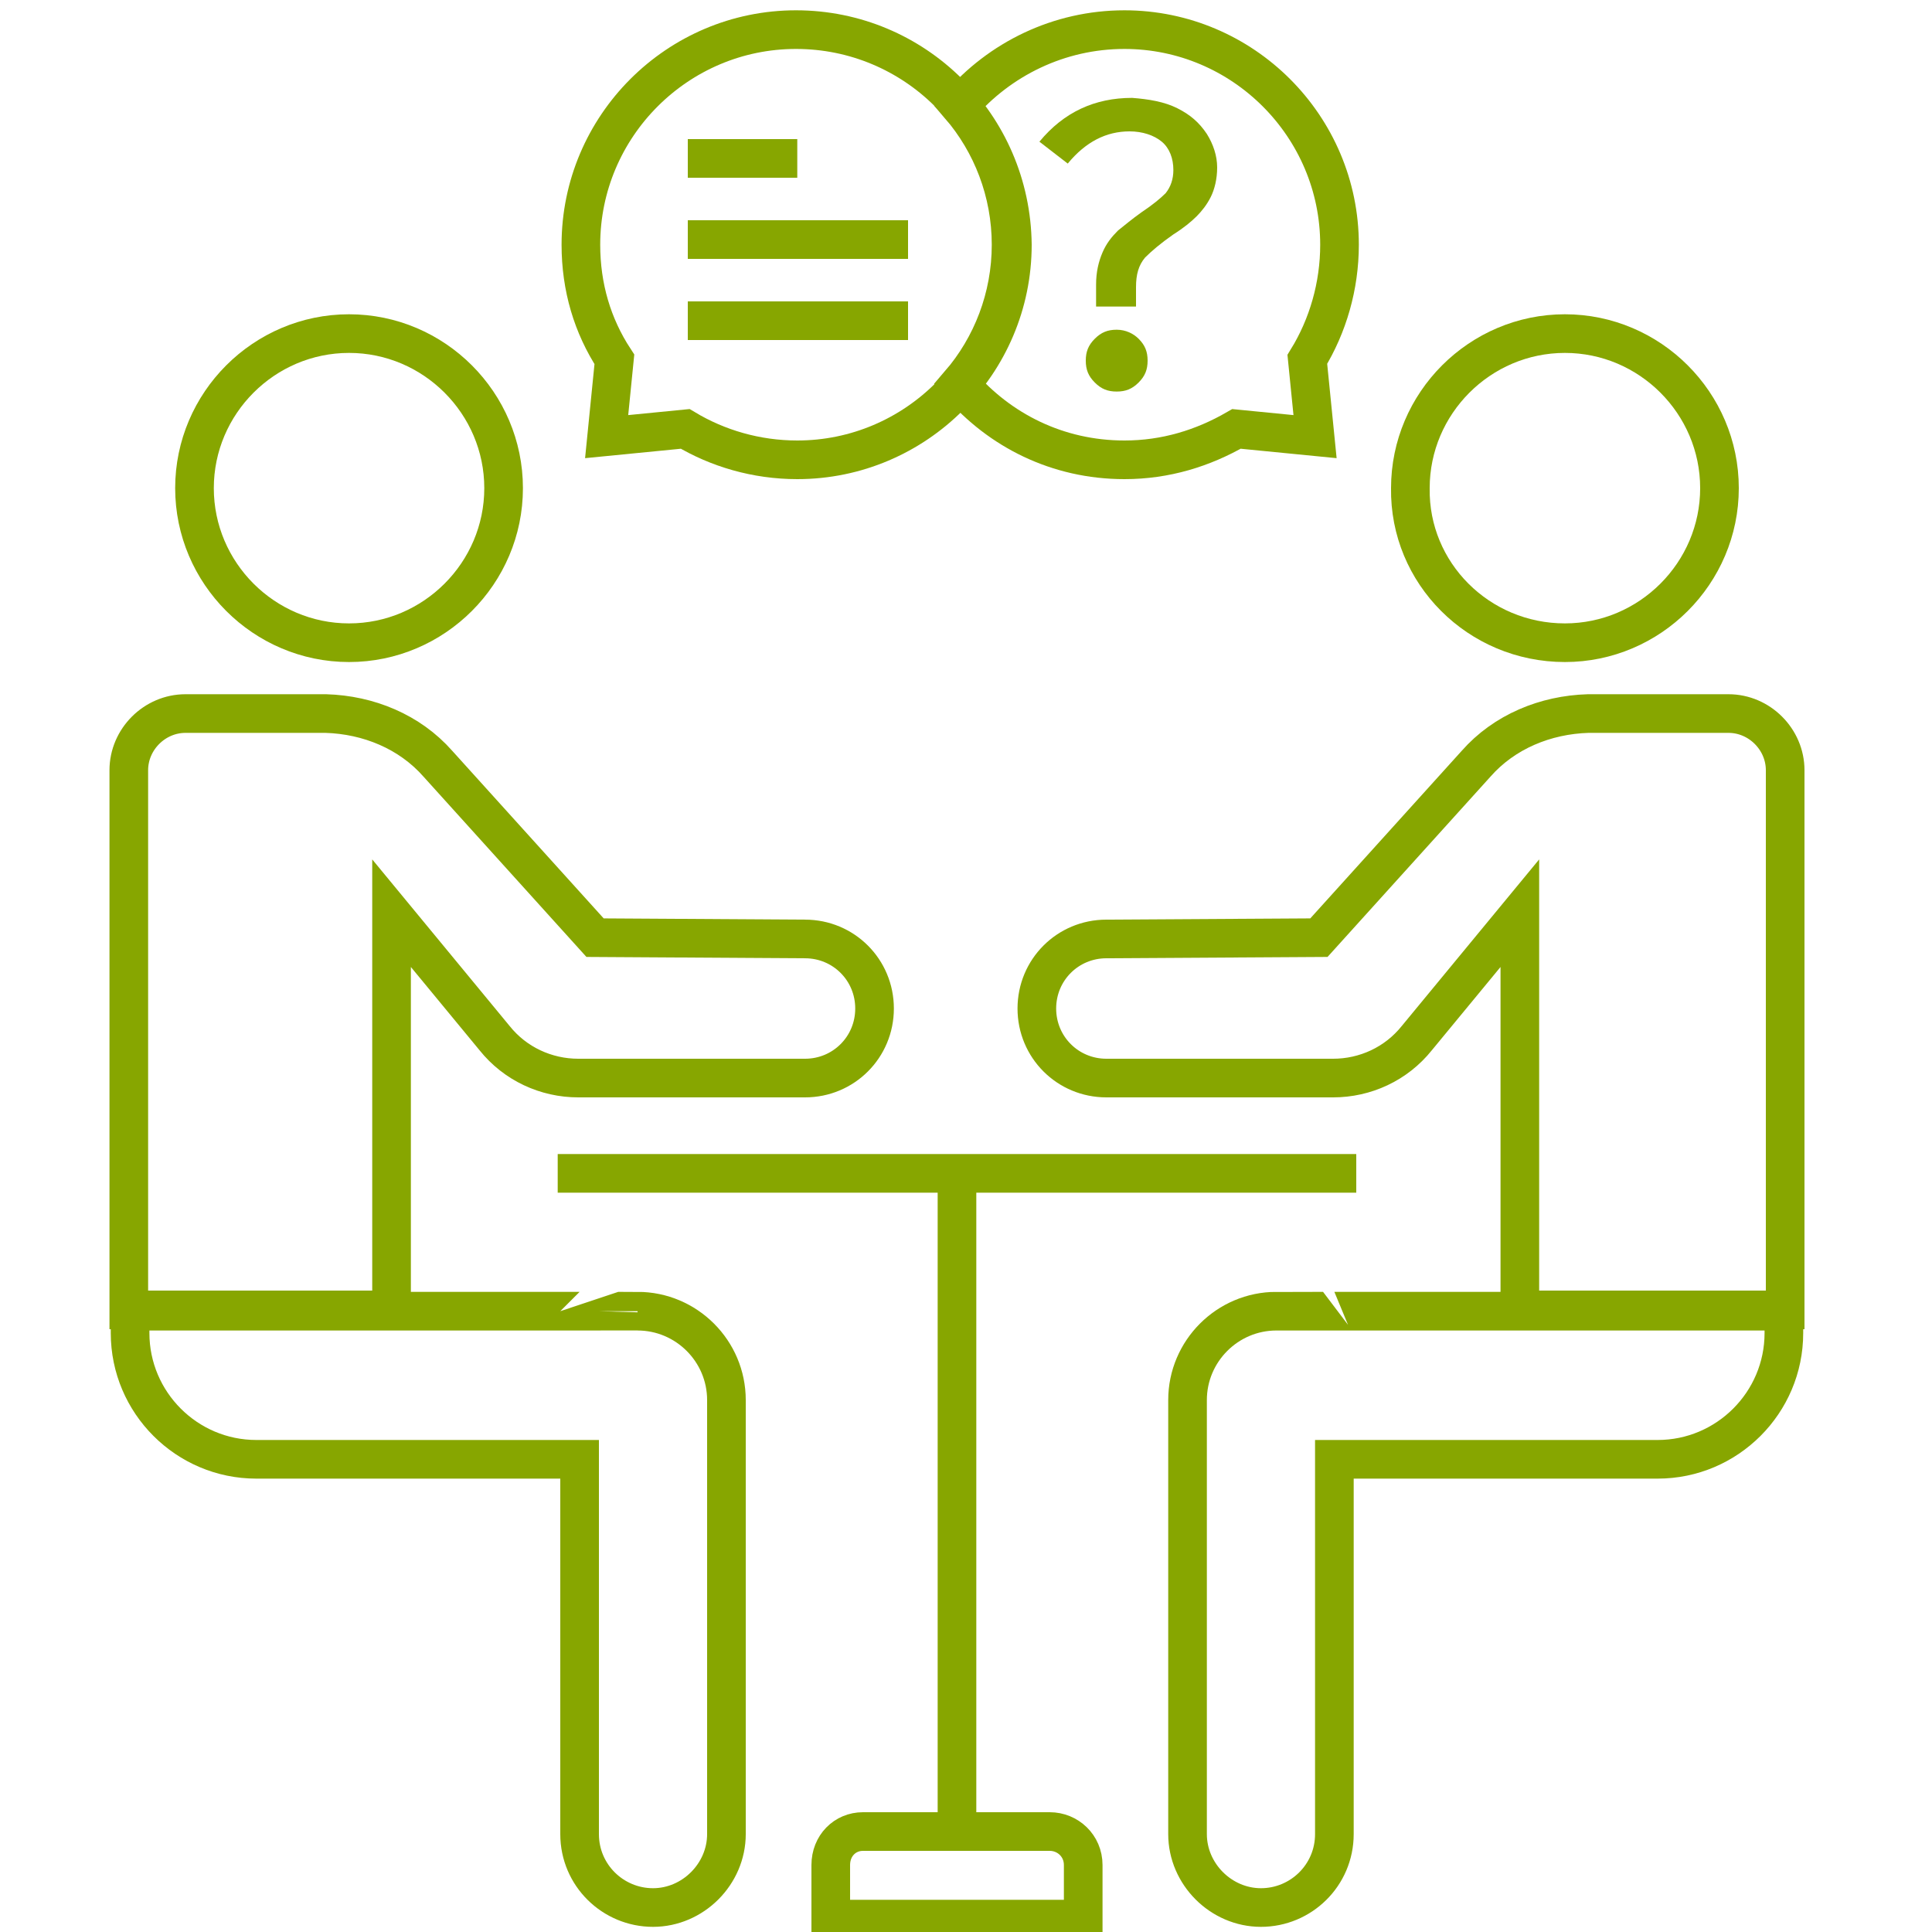
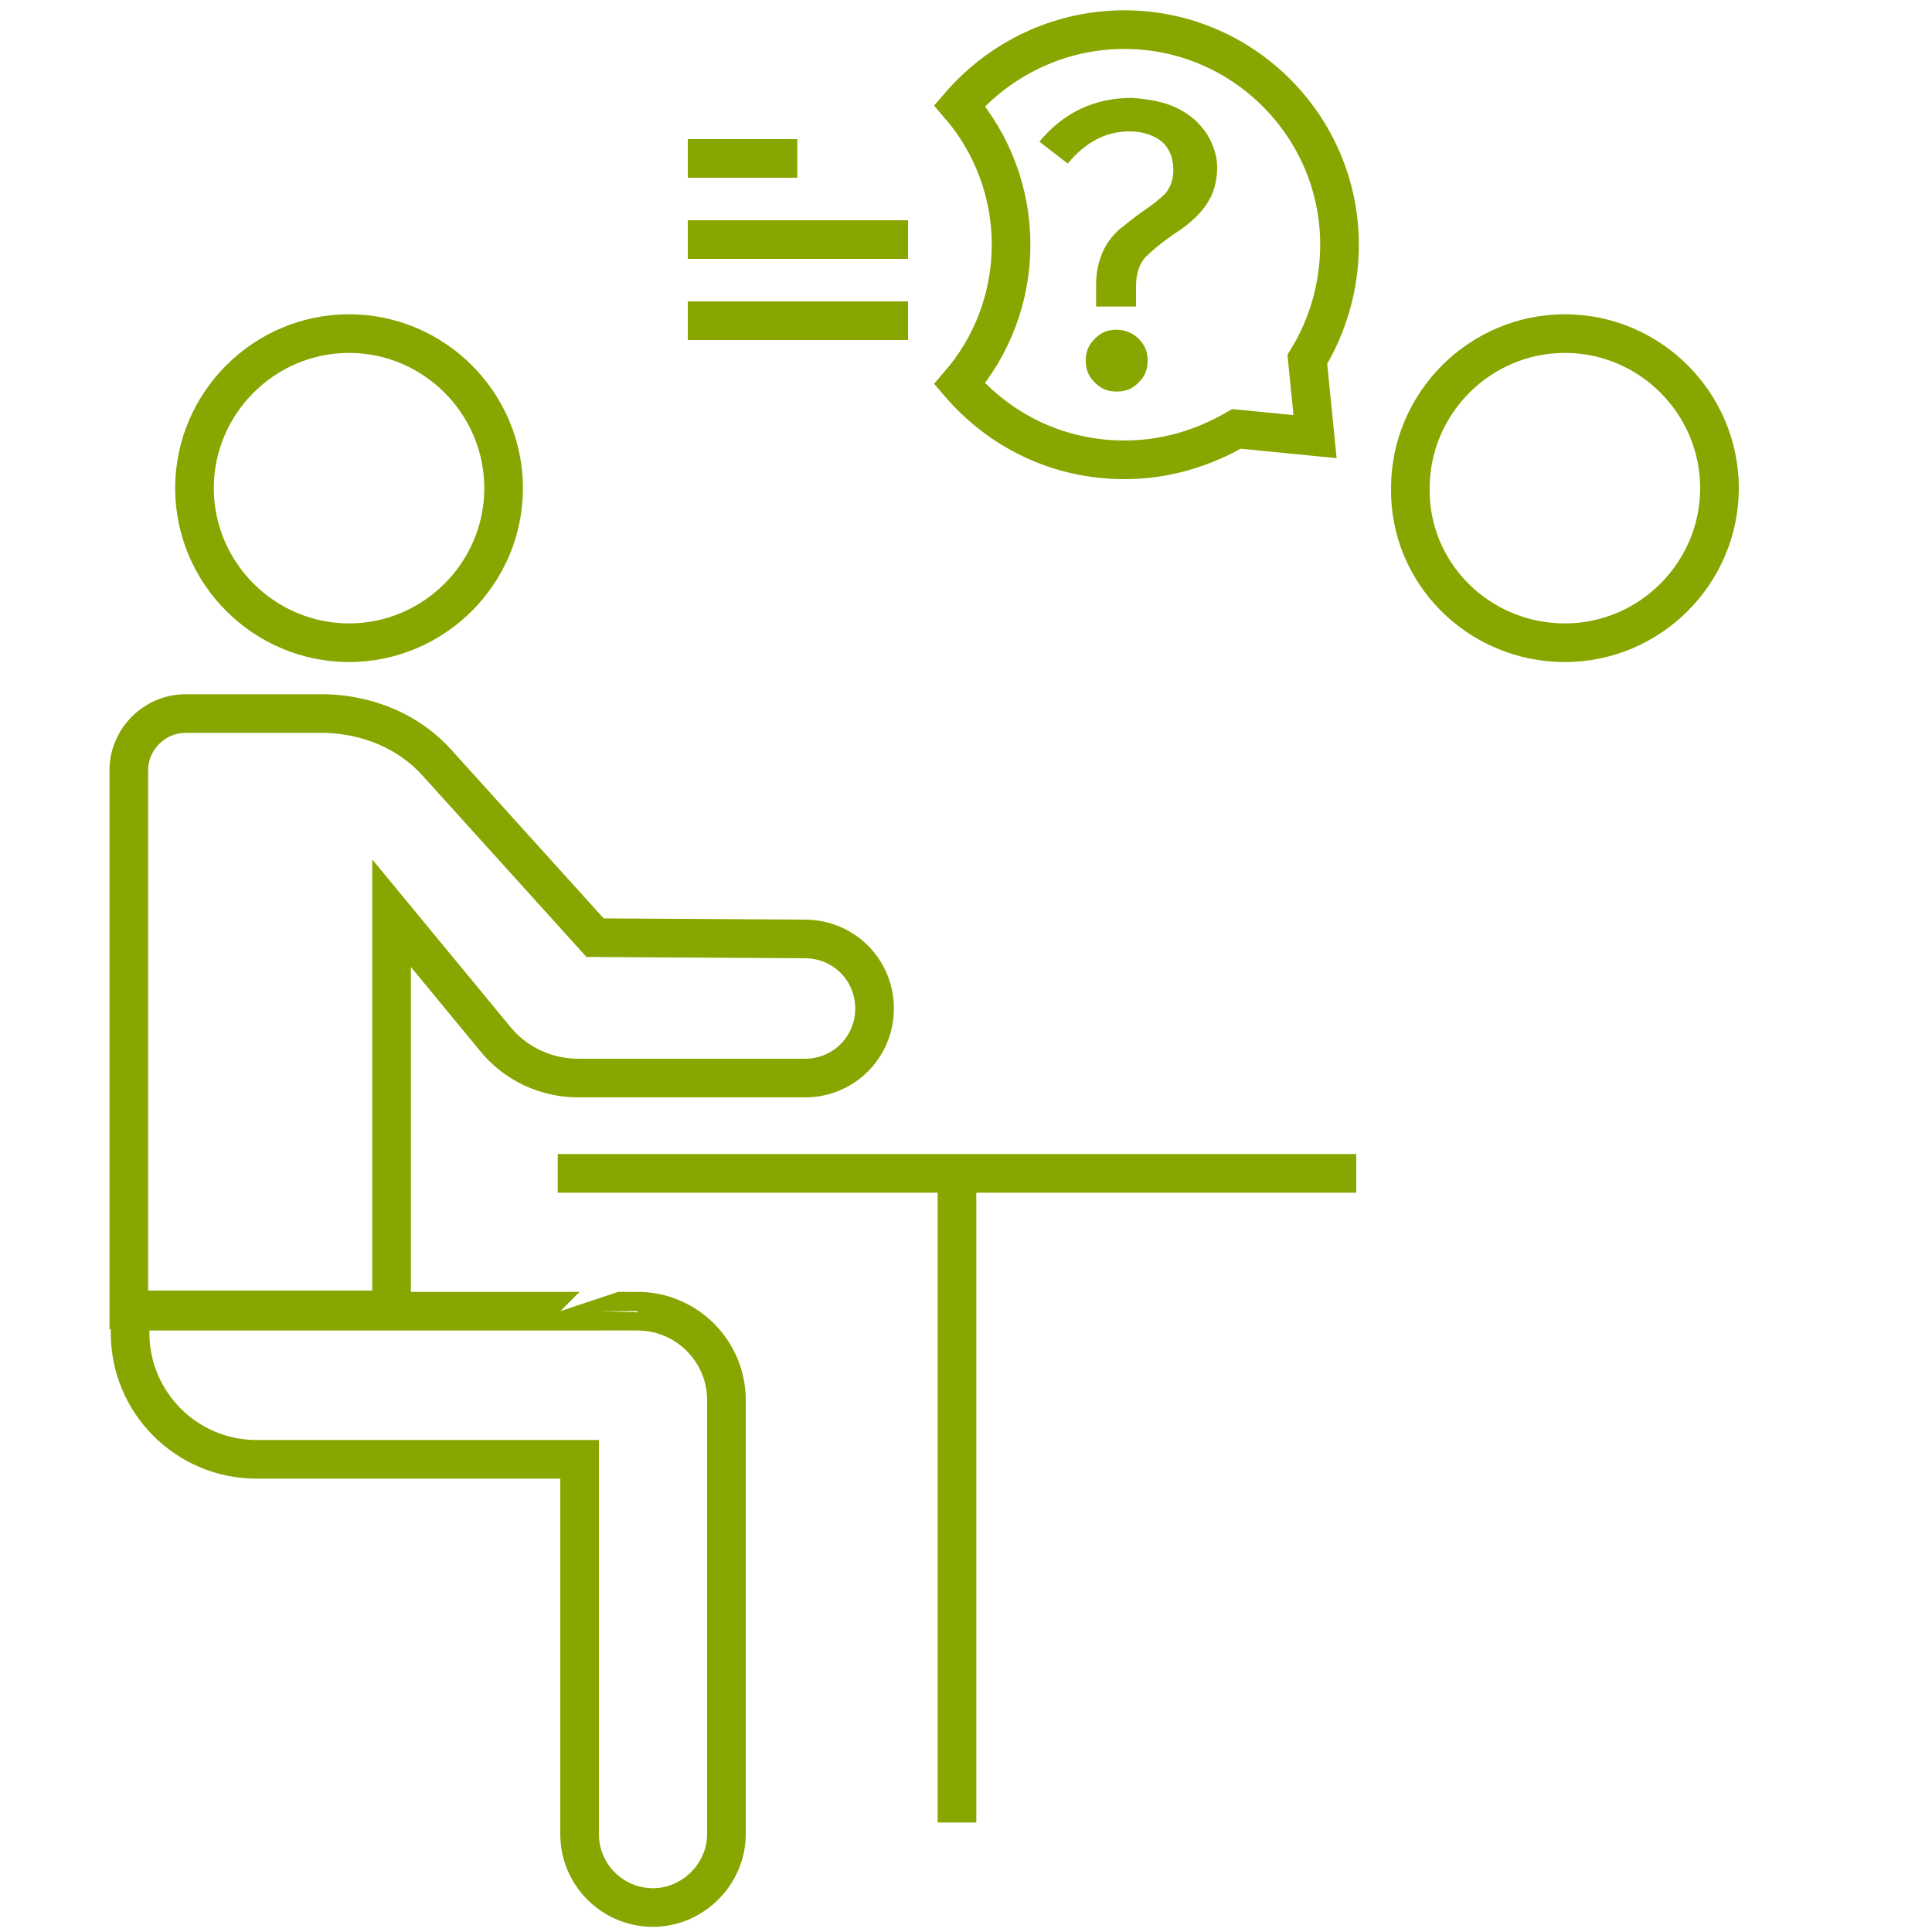
<svg xmlns="http://www.w3.org/2000/svg" version="1.1" id="Ebene_1" x="0px" y="0px" viewBox="0 0 150 150" style="enable-background:new 0 0 150 150;" xml:space="preserve">
  <style type="text/css">
	.st0{fill:none;stroke:#87A600;stroke-width:3;stroke-miterlimit:10;}
	.st1{fill:#87A600;}
</style>
  <path class="st0" d="M27.1,49.9c6.6,0,12-5.4,12-12s-5.4-12-12-12s-12,5.4-12,12C15.1,44.5,20.5,49.9,27.1,49.9z" />
  <path class="st0" d="M46.2,72.8L34,59.3c-2.2-2.5-5.4-3.8-8.7-3.9H14.4c-2.4,0-4.4,2-4.4,4.4v41.9h20.4V70.9l8,9.7  c1.6,2,4,3.1,6.5,3.1h17.6c3,0,5.4-2.4,5.4-5.4s-2.4-5.4-5.4-5.4L46.2,72.8z" />
  <path class="st0" d="M45,101.8H10.1v1.7c0,5.4,4.4,9.8,9.8,9.8H45v29.1c0,3.2,2.6,5.7,5.7,5.7s5.7-2.6,5.7-5.7v-33.7  c0-3.8-3.1-6.9-6.9-6.9C49.5,101.8,45,101.8,45,101.8z" />
  <path class="st0" d="M121.5,49.9c6.6,0,12-5.4,12-12s-5.4-12-12-12c-6.6,0-12,5.4-12,12C109.4,44.5,114.8,49.9,121.5,49.9z" />
-   <path class="st0" d="M102.4,72.8l12.2-13.5c2.2-2.5,5.4-3.8,8.7-3.9h10.9c2.4,0,4.4,2,4.4,4.4v41.9H118V70.9l-8,9.7  c-1.6,2-4,3.1-6.5,3.1H85.9c-3,0-5.4-2.4-5.4-5.4s2.4-5.4,5.4-5.4L102.4,72.8z" />
-   <path class="st0" d="M103.6,101.8h34.9v1.7c0,5.4-4.4,9.8-9.8,9.8h-25.1v29.1c0,3.2-2.6,5.7-5.7,5.7s-5.7-2.6-5.7-5.7v-29.1v-4.6  c0-3.8,3.1-6.9,6.9-6.9C99.1,101.8,103.6,101.8,103.6,101.8z" />
  <path class="st0" d="M43.3,91.1H73h32.3" />
  <path class="st0" d="M74.3,91.5v50" />
-   <path class="st0" d="M67,142.2h14.5c1.4,0,2.6,1.1,2.6,2.6v4.2H64.5v-4.2C64.5,143.3,65.6,142.2,67,142.2z" />
  <path class="st1" d="M91.4,8.4c1,0.5,1.7,1.1,2.3,2c0.5,0.8,0.8,1.7,0.8,2.6c0,0.9-0.2,1.7-0.5,2.3s-0.7,1.1-1.1,1.5s-1,0.9-1.8,1.4  c-1,0.7-1.7,1.3-2.2,1.8c-0.5,0.6-0.7,1.3-0.7,2.3v1.5h-3.1v-1.7c0-1,0.2-1.8,0.5-2.5s0.7-1.2,1.2-1.7c0.5-0.4,1.1-0.9,1.8-1.4  c0.9-0.6,1.5-1.1,1.9-1.5c0.4-0.5,0.6-1.1,0.6-1.8c0-0.9-0.3-1.7-0.9-2.2s-1.5-0.8-2.5-0.8c-1.8,0-3.4,0.8-4.8,2.5L80.7,11  c1.9-2.3,4.3-3.4,7.2-3.4C89.2,7.7,90.4,7.9,91.4,8.4z M88.4,26.3c0.5,0.5,0.7,1,0.7,1.7s-0.2,1.2-0.7,1.7s-1,0.7-1.7,0.7  s-1.2-0.2-1.7-0.7s-0.7-1-0.7-1.7s0.2-1.2,0.7-1.7s1-0.7,1.7-0.7C87.4,25.6,88,25.9,88.4,26.3z" />
-   <path class="st0" d="M61.8,2.3c-9.2,0-16.7,7.5-16.7,16.7c0,3.3,0.9,6.3,2.6,8.9l-0.6,6l6.1-0.6c2.5,1.5,5.5,2.4,8.7,2.4  c9.2,0,16.7-7.5,16.7-16.7C78.5,9.7,71,2.3,61.8,2.3z" />
  <path class="st0" d="M53.4,12.3h8.5" />
  <path class="st0" d="M53.4,18.6h17.1" />
  <path class="st0" d="M53.4,24.9h17.1" />
  <path class="st0" d="M104,19c0-9.2-7.5-16.7-16.7-16.7c-5.1,0-9.7,2.3-12.8,5.9c2.5,2.9,4,6.7,4,10.8s-1.5,7.9-4,10.8  c3.1,3.6,7.6,5.9,12.8,5.9c3.2,0,6.1-0.9,8.7-2.4l6.1,0.6l-0.6-6C103.1,25.3,104,22.2,104,19L104,19z" />
</svg>